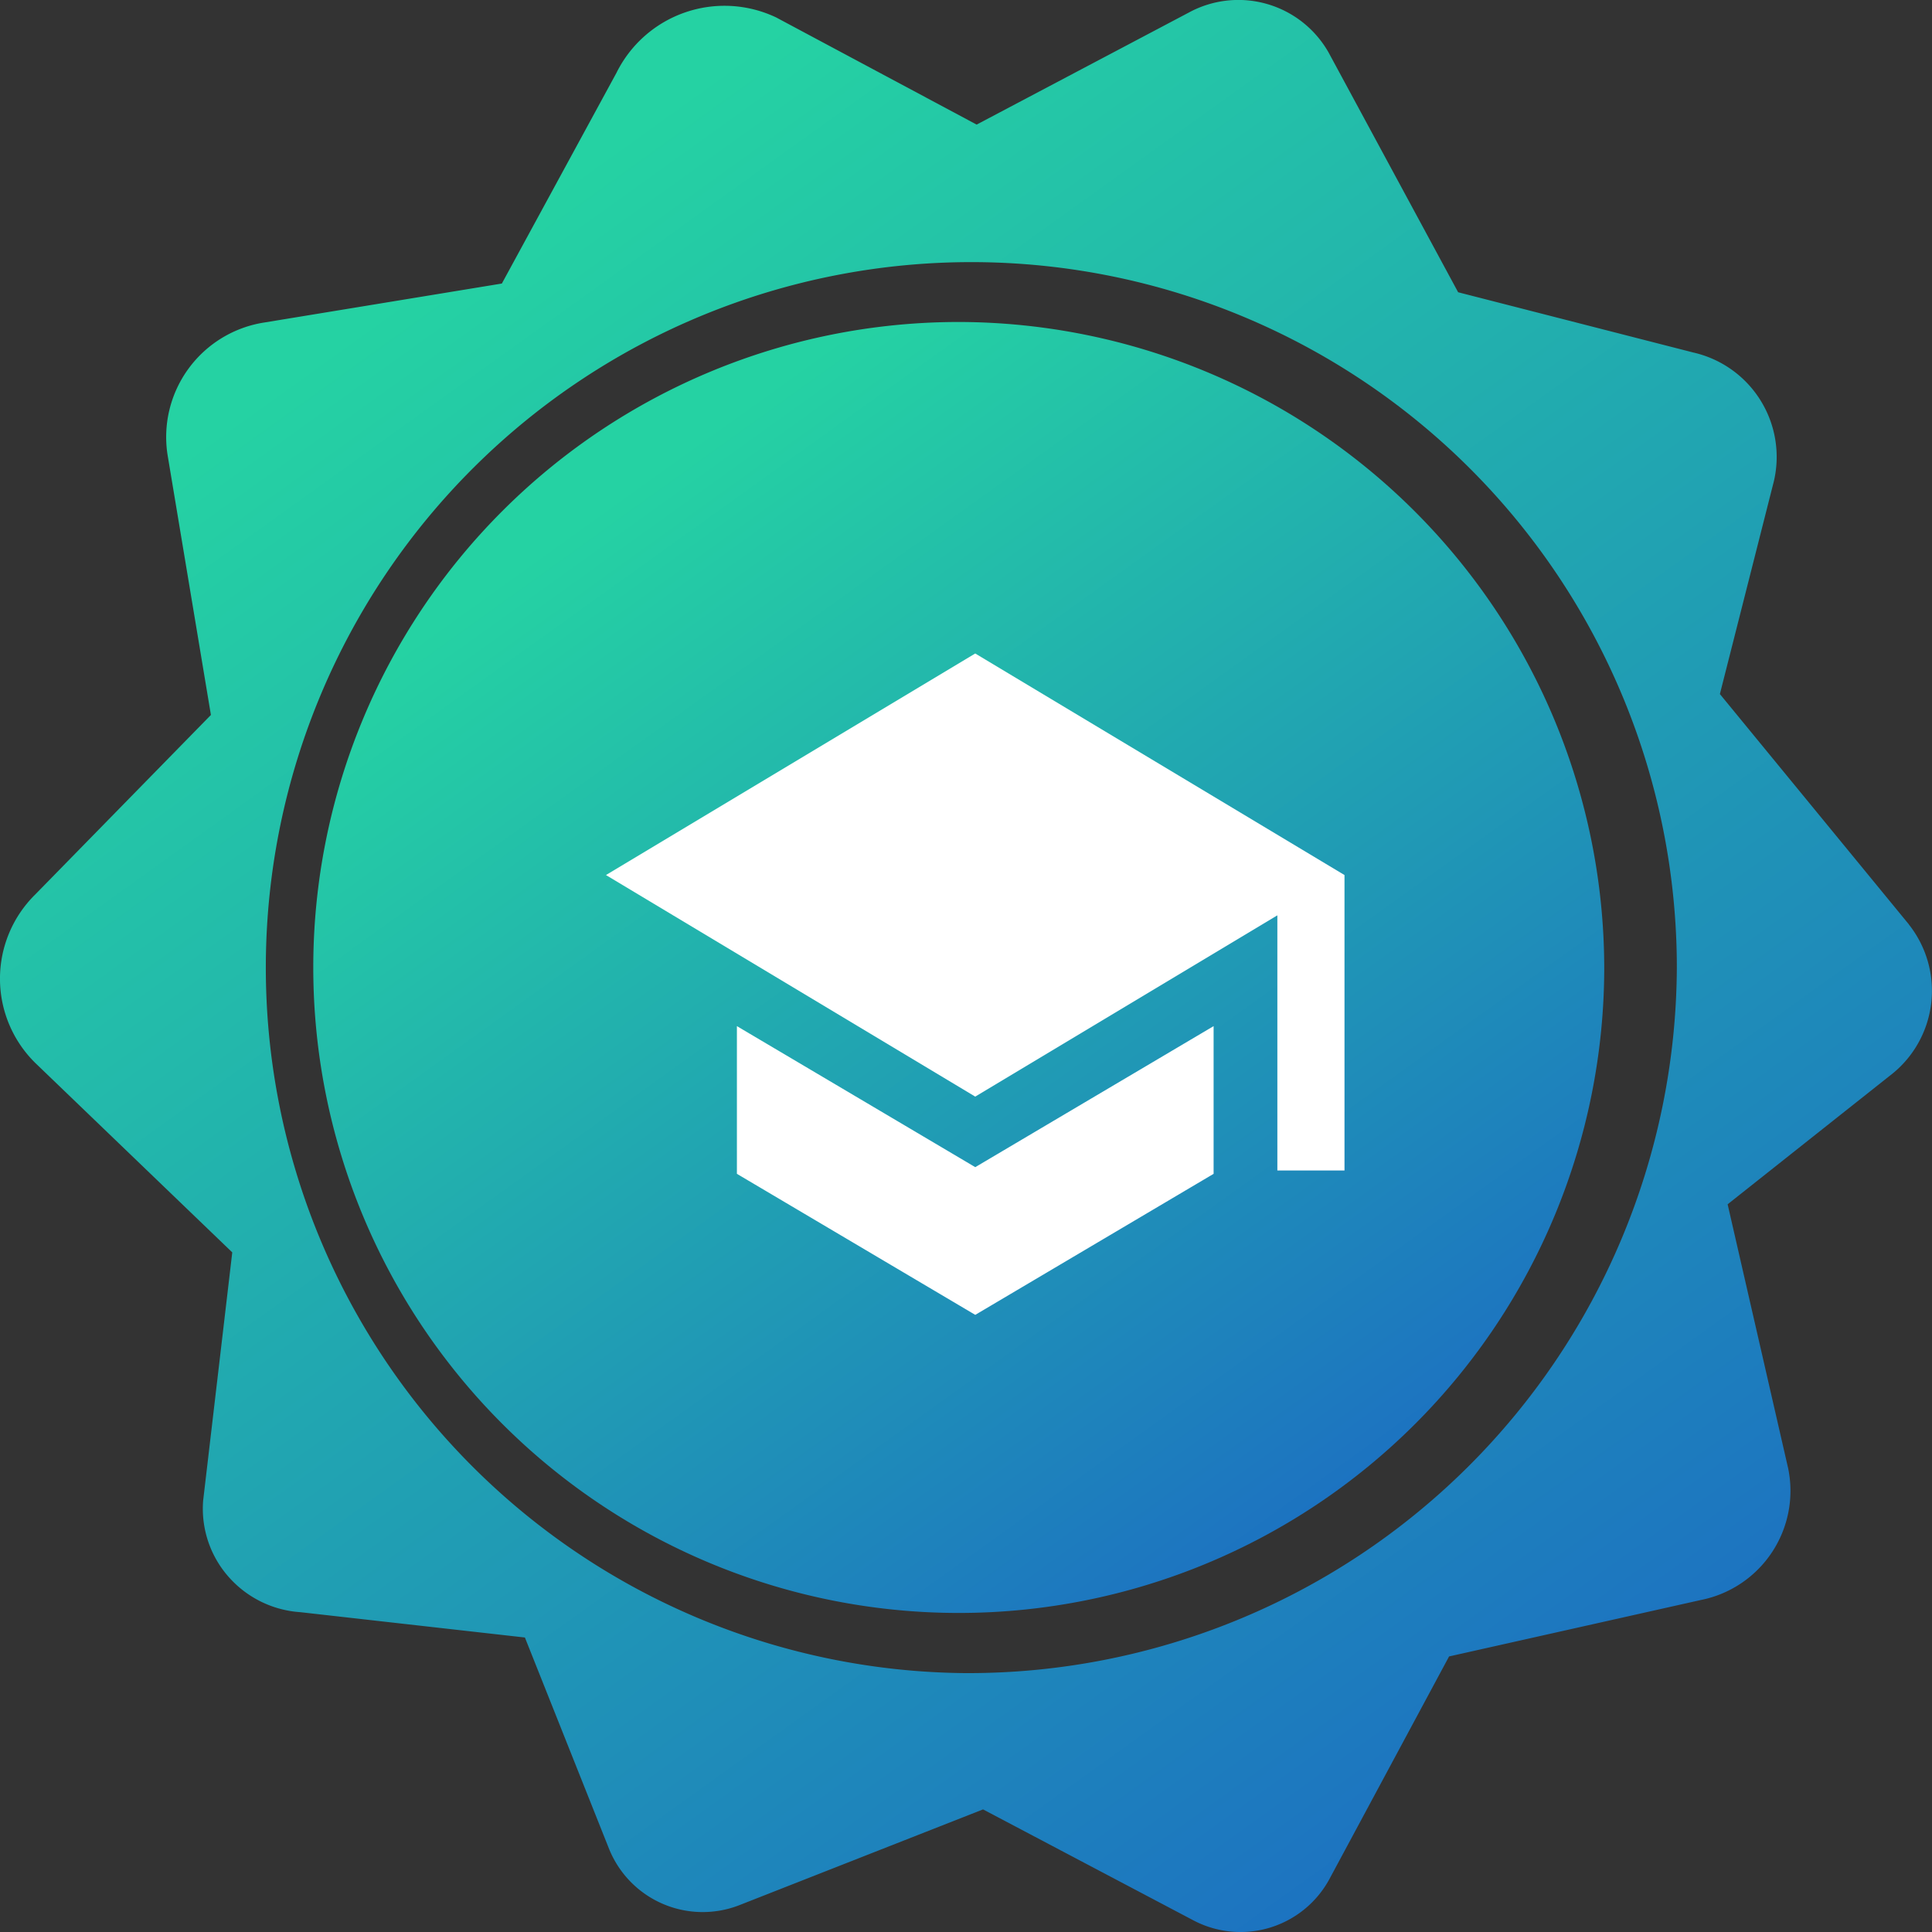
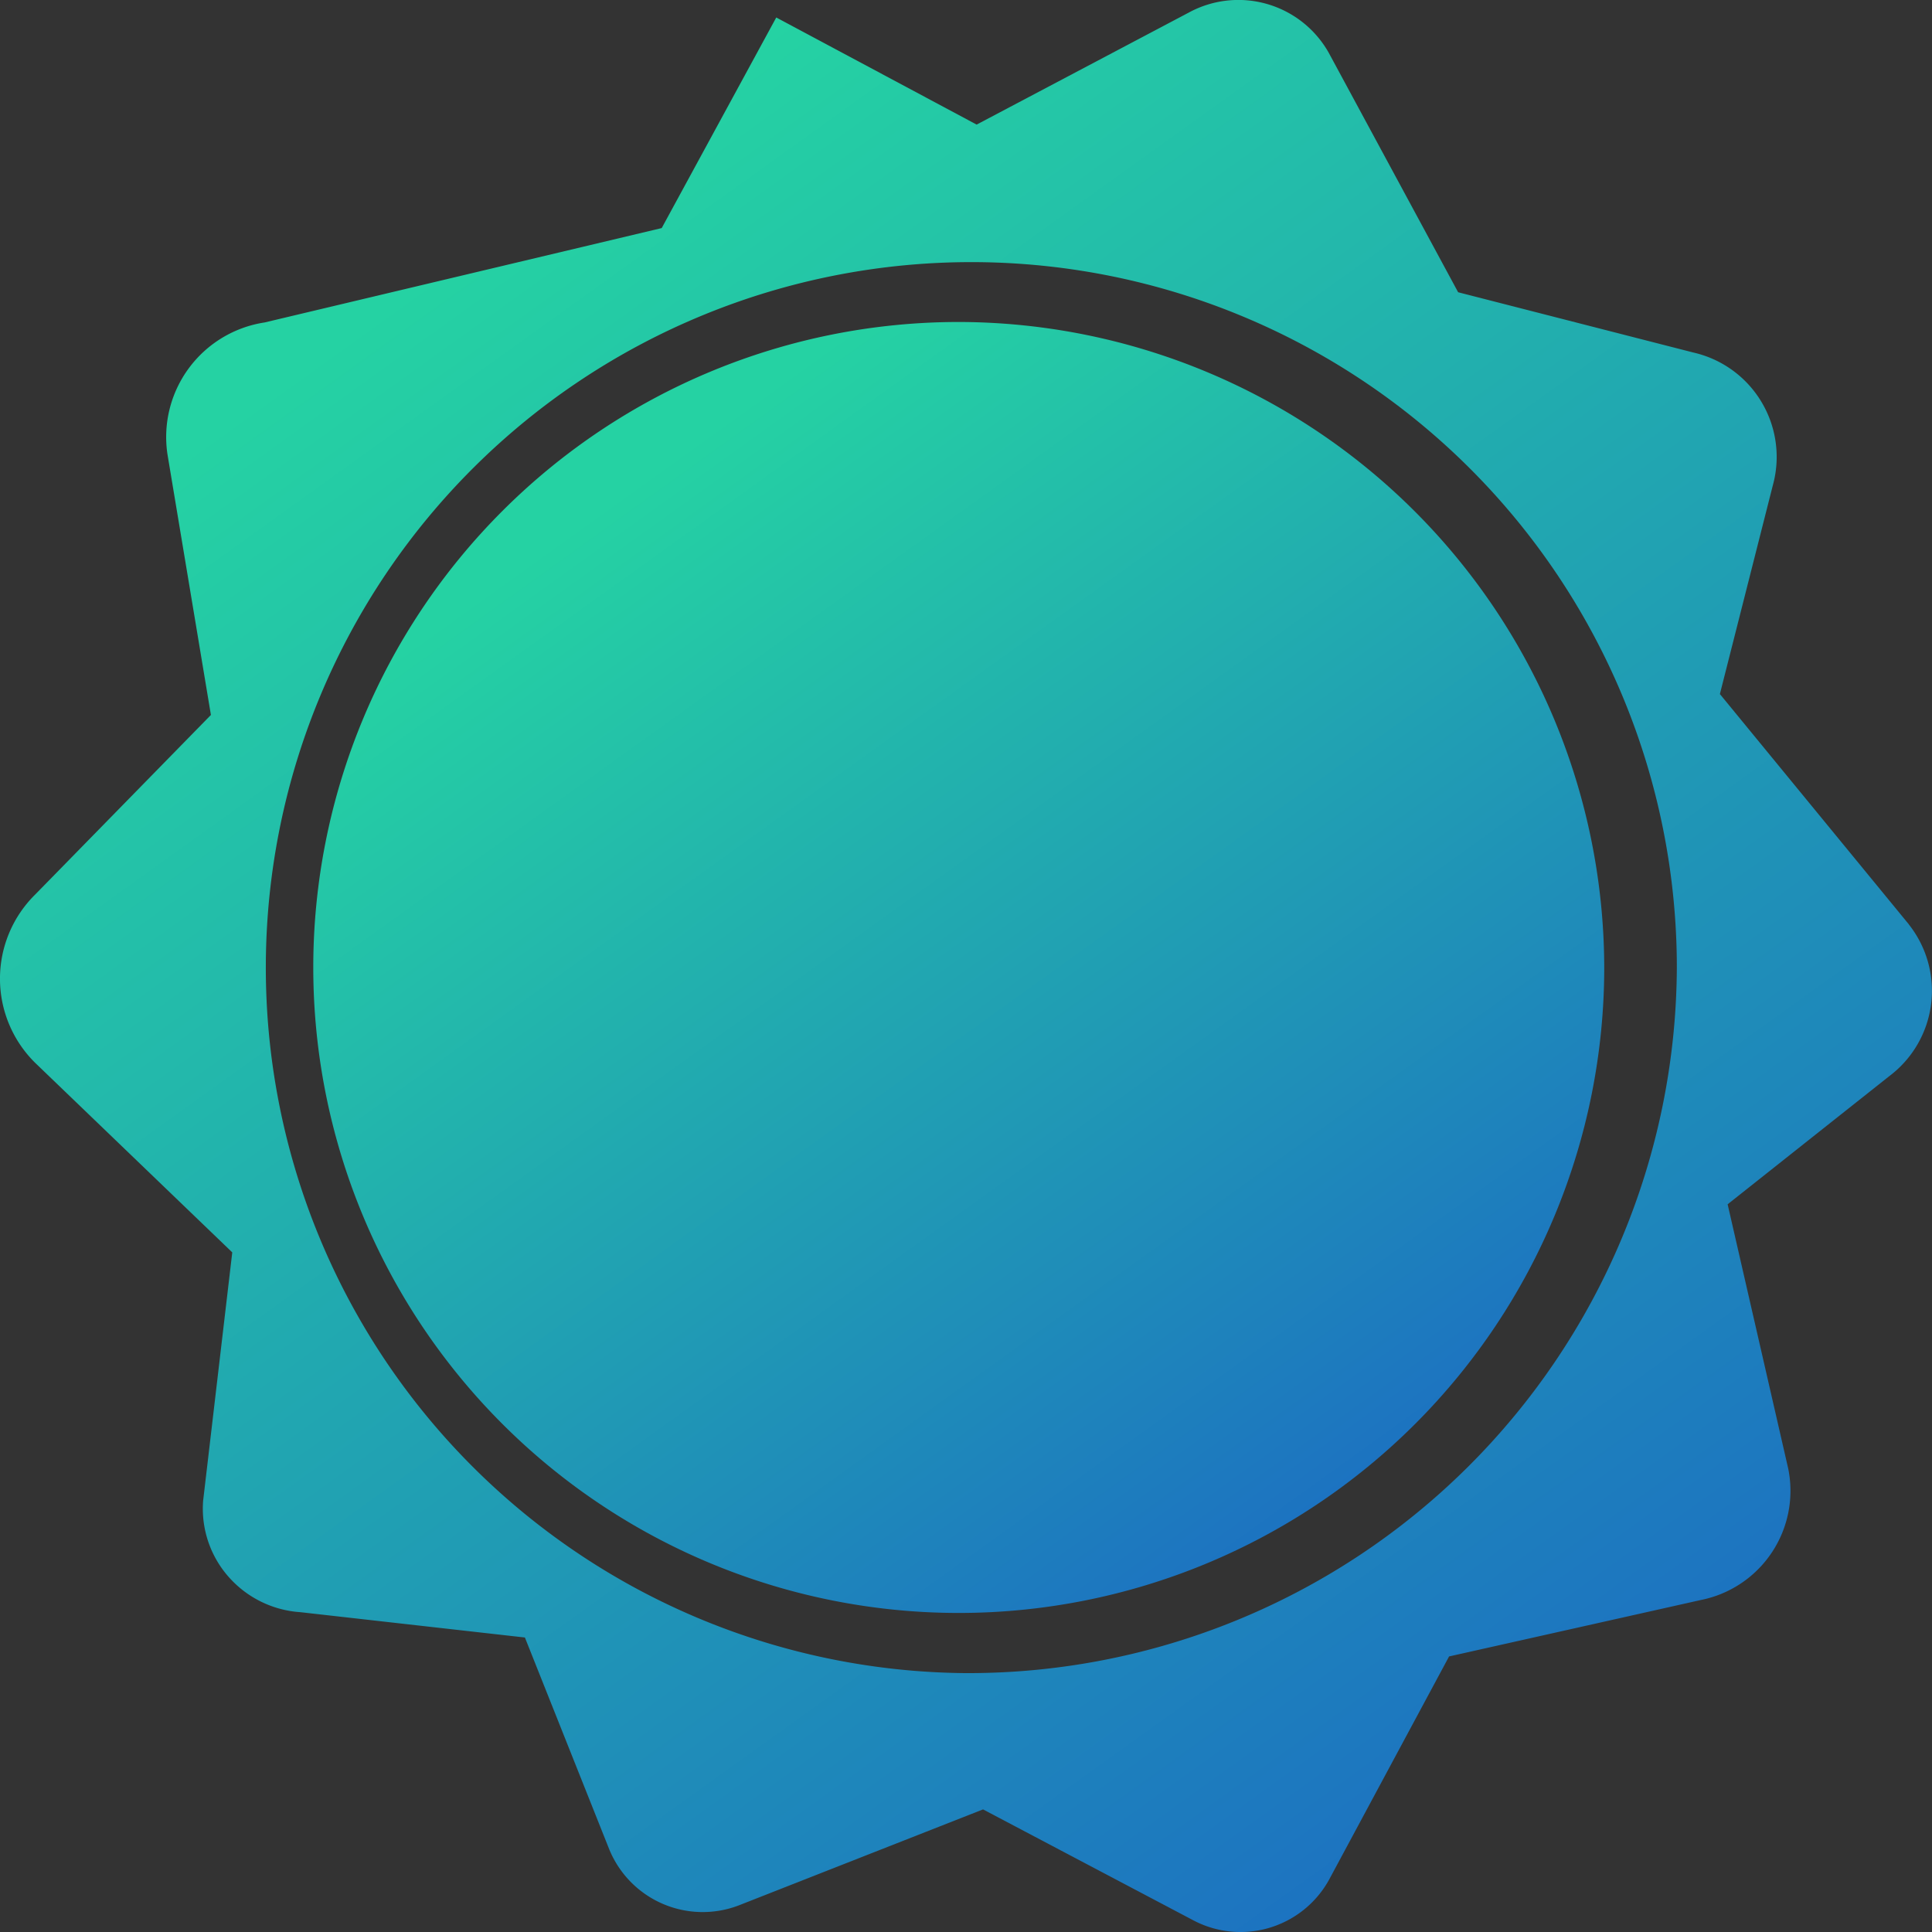
<svg xmlns="http://www.w3.org/2000/svg" width="100" height="100" viewBox="0 0 100 100">
  <rect x="0" y="0" width="100" height="100" fill="#333333" stroke="none" />
  <defs>
    <linearGradient id="a" x1="0.273" y1="0.111" x2="0.848" y2="0.912" gradientUnits="objectBoundingBox">
      <stop offset="0" stop-color="#25d2a3" />
      <stop offset="1" stop-color="#1c6fc2" />
    </linearGradient>
  </defs>
  <g transform="translate(-906 -4369)">
    <g transform="translate(318.111 3379.521)">
-       <path d="M103.715,47.92,93.934,36l2.8-11.038a5.542,5.542,0,0,0-4.171-6.639l-12.177-3.12-6.7-12.4A5.369,5.369,0,0,0,66.464.716l-11,5.809L45.092.981a6.239,6.239,0,0,0-8.274,2.871l-5.929,10.9L18.611,16.766a6,6,0,0,0-5.025,6.855L15.83,37.082,6.735,46.376a6.118,6.118,0,0,0,0,8.714l10.2,9.809L15.428,77.746a5.33,5.33,0,0,0,1.3,3.928,5.428,5.428,0,0,0,3.73,1.848l11.624,1.311L36.449,95.8a5.225,5.225,0,0,0,6.7,2.9L55.795,93.73l10.887,5.743a5.233,5.233,0,0,0,7.035-2.125l6.2-11.535,13.031-2.921a5.761,5.761,0,0,0,4.522-6.805L94.335,62.41l8.375-6.639a5.527,5.527,0,0,0,1-7.851ZM54.857,86.676A36.517,36.517,0,1,1,91.706,50.161,36.683,36.683,0,0,1,54.857,86.676Z" transform="translate(582.976 989.403)" fill="url(#a)" />
+       <path d="M103.715,47.92,93.934,36l2.8-11.038a5.542,5.542,0,0,0-4.171-6.639l-12.177-3.12-6.7-12.4A5.369,5.369,0,0,0,66.464.716l-11,5.809L45.092.981l-5.929,10.9L18.611,16.766a6,6,0,0,0-5.025,6.855L15.83,37.082,6.735,46.376a6.118,6.118,0,0,0,0,8.714l10.2,9.809L15.428,77.746a5.33,5.33,0,0,0,1.3,3.928,5.428,5.428,0,0,0,3.73,1.848l11.624,1.311L36.449,95.8a5.225,5.225,0,0,0,6.7,2.9L55.795,93.73l10.887,5.743a5.233,5.233,0,0,0,7.035-2.125l6.2-11.535,13.031-2.921a5.761,5.761,0,0,0,4.522-6.805L94.335,62.41l8.375-6.639a5.527,5.527,0,0,0,1-7.851ZM54.857,86.676A36.517,36.517,0,1,1,91.706,50.161,36.683,36.683,0,0,1,54.857,86.676Z" transform="translate(582.976 989.403)" fill="url(#a)" />
      <g transform="translate(604.104 1006.145)">
        <path d="M41.168,7.758a33.41,33.41,0,1,0,33.41,33.41A33.475,33.475,0,0,0,41.168,7.758Z" transform="translate(-7.758 -7.758)" fill="url(#a)" />
      </g>
    </g>
-     <path d="M166.777,211.287v7.645l12.337,7.3,12.337-7.3v-7.645l-12.337,7.3ZM179.113,192,160,203.468l19.113,11.468,15.638-9.383v13.206h3.475V203.468Z" transform="translate(777.365 4210.825)" fill="#fff" />
  </g>
</svg>